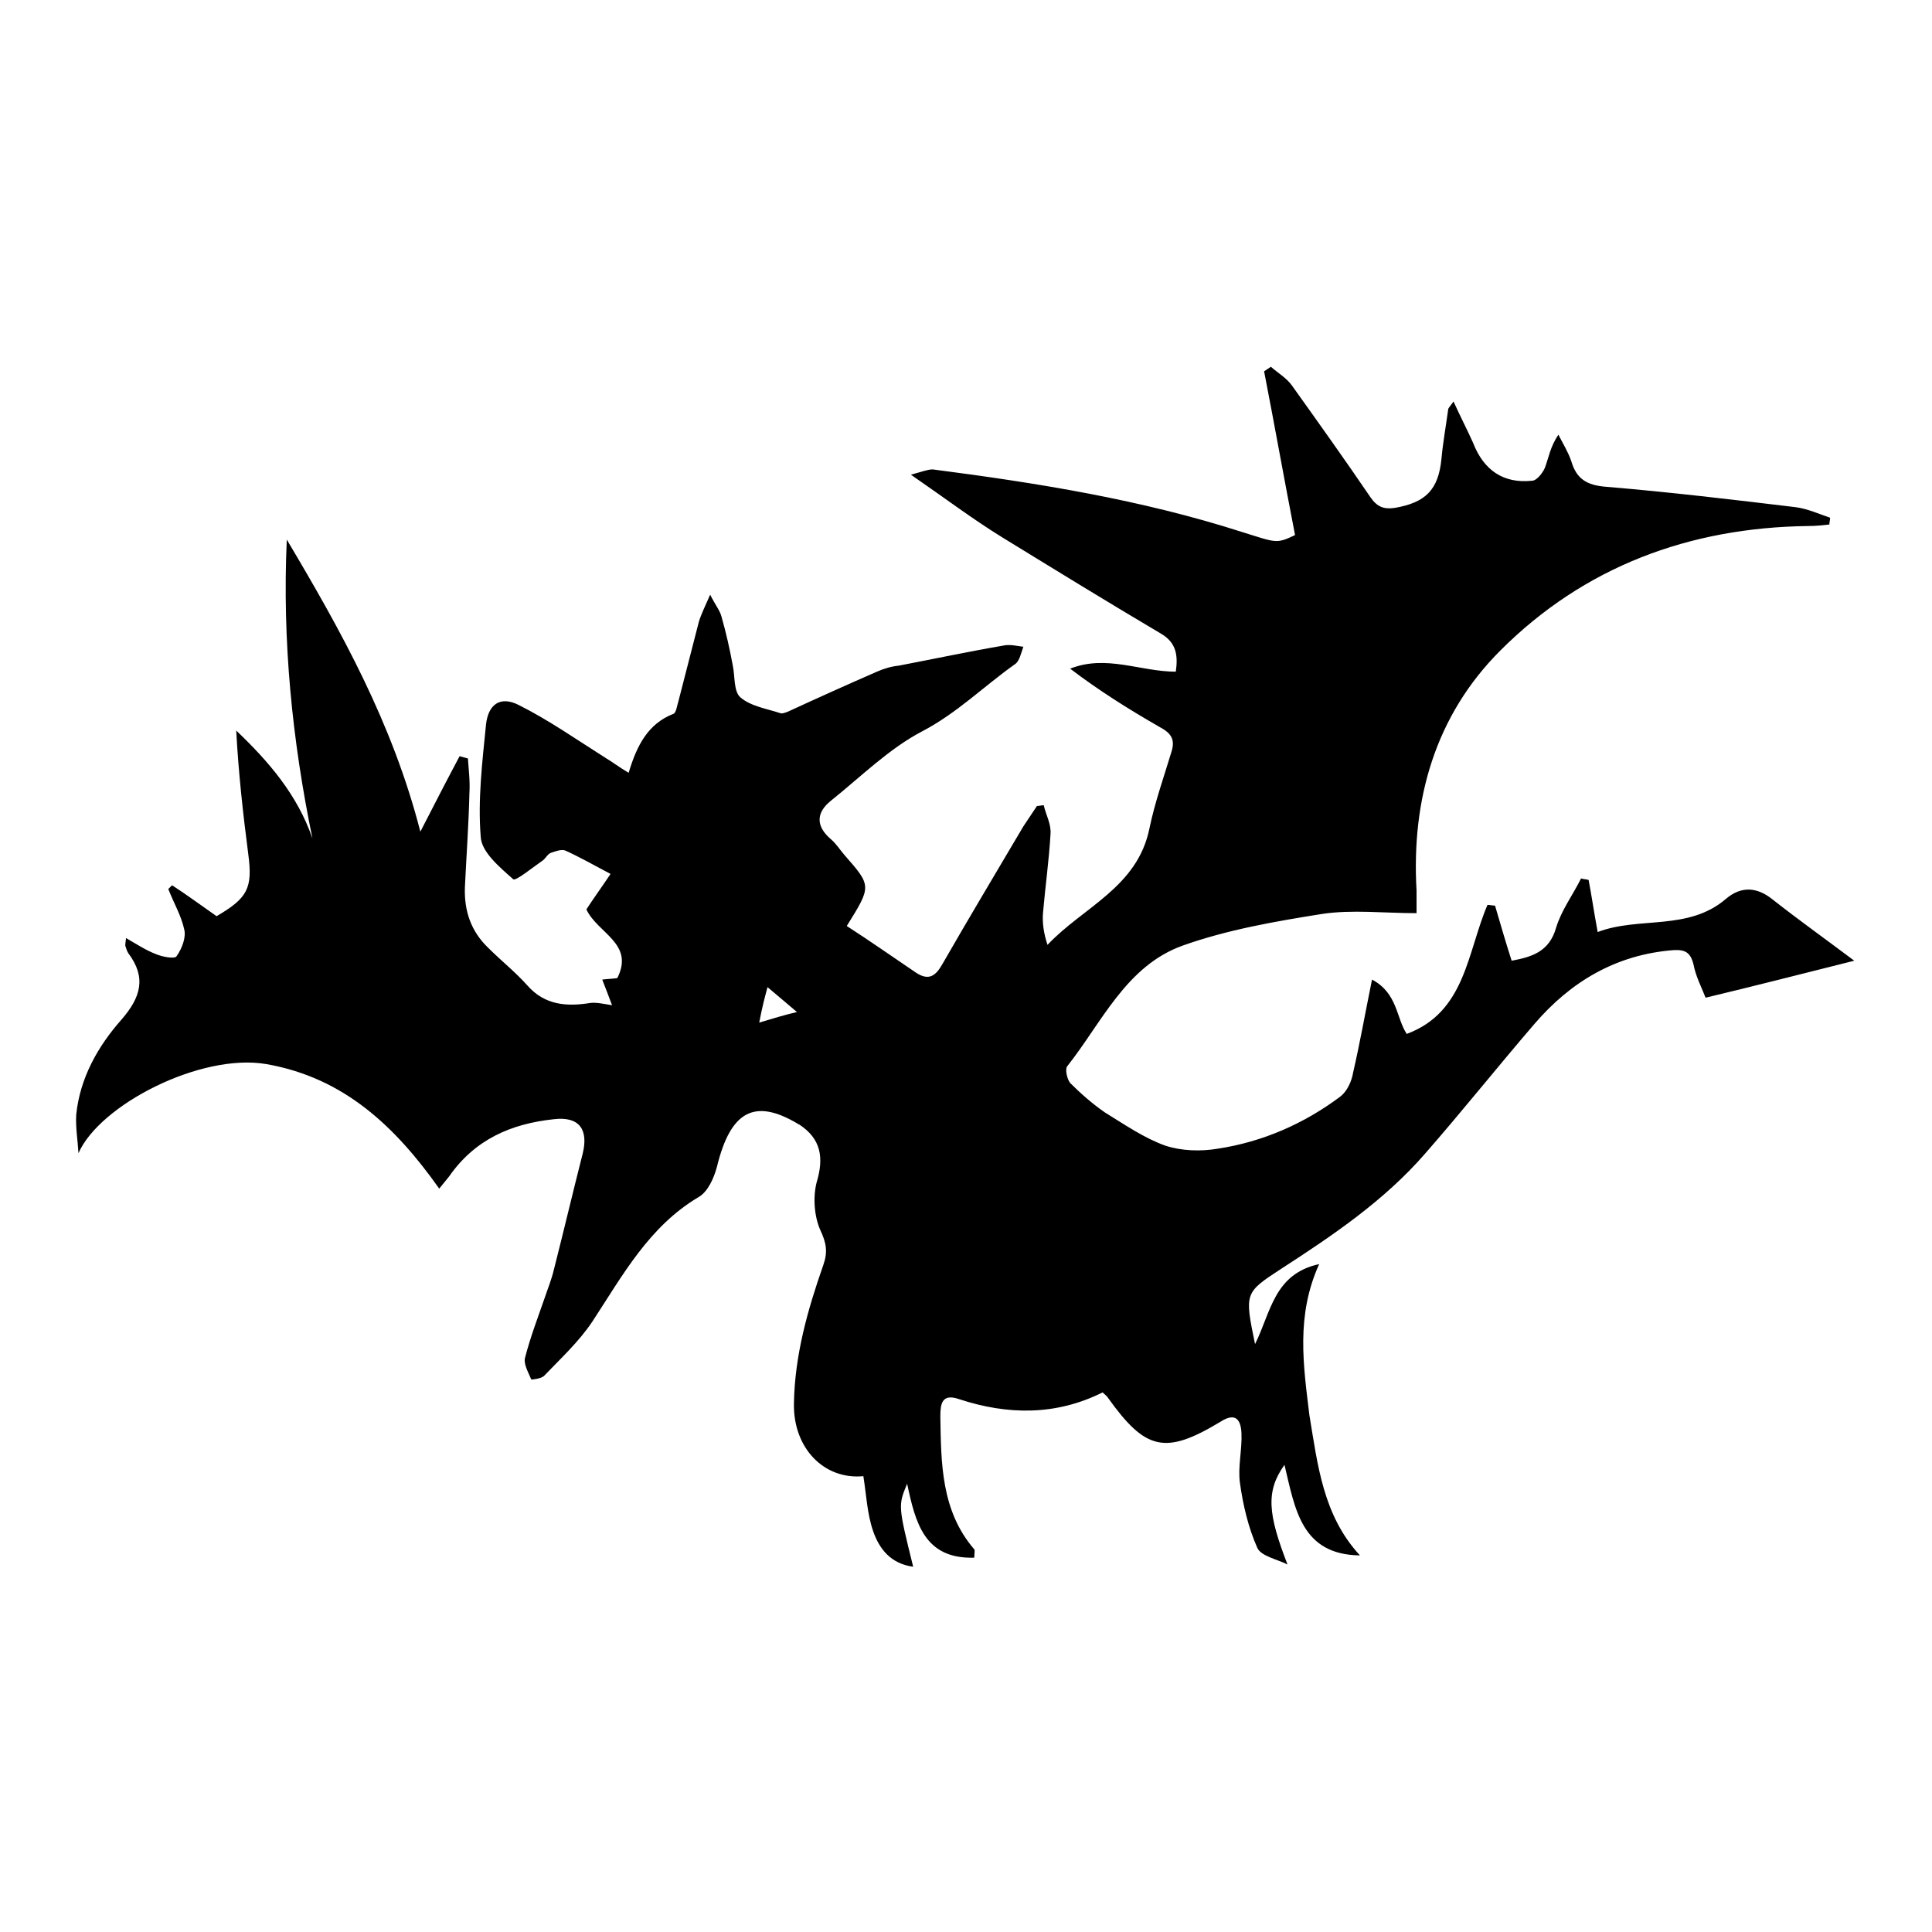
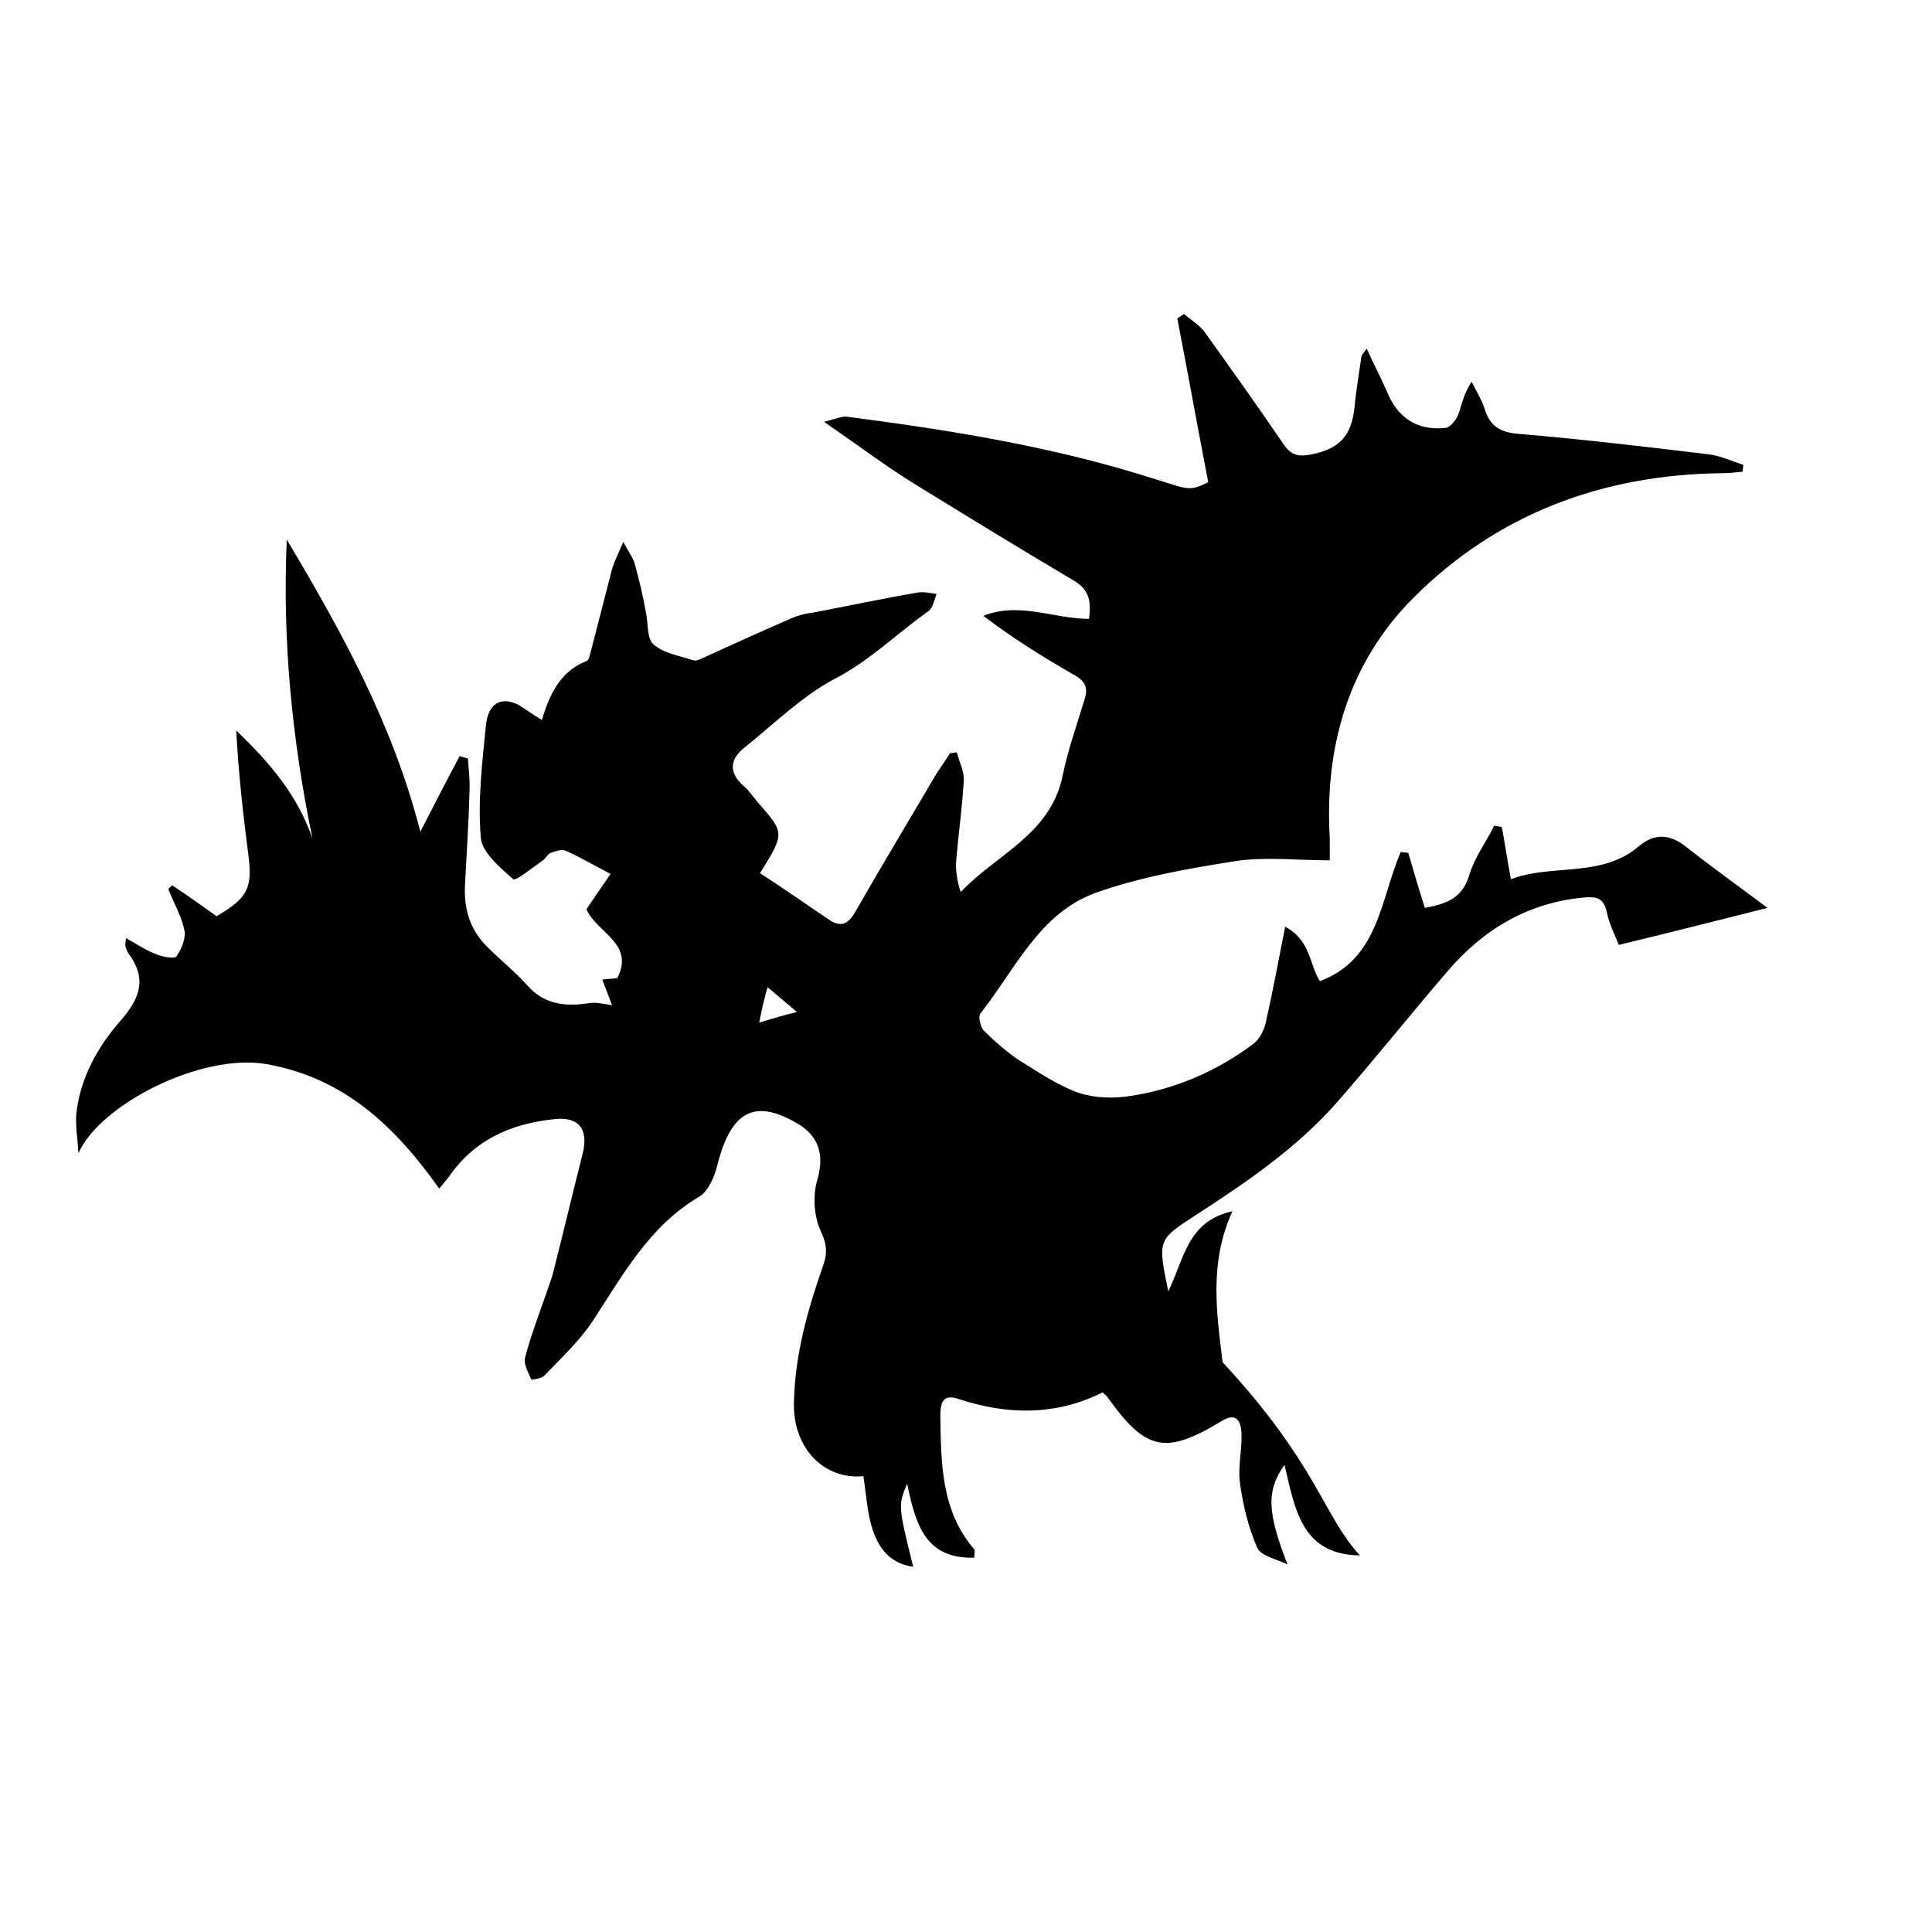
<svg xmlns="http://www.w3.org/2000/svg" version="1.1" x="0px" y="0px" viewBox="0 0 256 256" enable-background="new 0 0 256 256" xml:space="preserve">
  <g>
    <g>
-       <path fill="#000000" d="M180.2,206.1c-7.8-0.1-8.6-6.2-10-12c-2.5,3.5-2.2,6.5,0.4,13.2c-1.4-0.7-3.5-1.1-4-2.2c-1.2-2.7-1.9-5.7-2.3-8.6c-0.3-2.1,0.3-4.4,0.2-6.6c-0.1-2.2-1.1-2.6-2.8-1.5c-7.3,4.4-9.9,3.8-14.9-3.2c-0.1-0.2-0.4-0.4-0.7-0.7c-6.2,3.1-12.6,3-19,0.9c-2.3-0.8-2.5,0.6-2.5,2.3c0.1,6.2,0.1,12.5,4.5,17.6c0.1,0.1,0,0.5,0,1.1c-6.6,0.2-7.8-4.6-8.9-9.8c-1.2,2.9-1.2,2.9,0.8,11c-3-0.4-4.5-2.4-5.3-4.7c-0.8-2.3-0.9-4.8-1.3-7.3c-5.2,0.5-9.3-3.7-9.2-9.6c0.1-6.4,1.8-12.4,3.9-18.4c0.6-1.7,0.4-2.9-0.4-4.6c-0.8-1.8-1-4.3-0.5-6.3c1-3.3,0.6-5.8-2.3-7.7c-0.1,0-0.2-0.1-0.2-0.1c-5.7-3.4-8.9-1.7-10.7,5.7c-0.4,1.5-1.2,3.3-2.4,4c-6.6,3.9-10.1,10.4-14.1,16.5c-1.8,2.7-4.2,4.9-6.4,7.2c-0.4,0.4-1.6,0.5-1.7,0.5c-0.4-1-1.1-2.1-0.8-3c0.7-2.7,1.7-5.3,2.6-7.9c0.4-1.2,0.9-2.4,1.2-3.7c1.3-5.1,2.5-10.2,3.8-15.3c0.8-3.2-0.4-5-3.8-4.6c-5.7,0.6-10.5,2.7-13.9,7.6c-0.4,0.5-0.8,1-1.3,1.6c-5.8-8.2-12.6-14.7-22.9-16.5c-8.7-1.5-22.1,5.4-24.9,11.8c-0.1-1.7-0.4-3.4-0.3-5.1c0.5-4.9,2.9-9.1,6-12.6c2.6-3,3.3-5.6,0.9-8.8c-0.2-0.3-0.3-0.7-0.4-1c0-0.1,0-0.3,0.1-1c1.4,0.8,2.6,1.6,3.9,2.1c0.9,0.4,2.6,0.7,2.8,0.3c0.7-1,1.3-2.5,1-3.6c-0.4-1.8-1.4-3.5-2.1-5.3c0.2-0.2,0.4-0.4,0.5-0.5c2,1.3,3.9,2.7,5.9,4.1c4.1-2.4,4.8-3.7,4.2-8.2c-0.7-5.4-1.3-10.8-1.6-16.4c4.3,4.1,8.1,8.5,10.1,14.3c-2.7-13.1-4-26.2-3.4-39.6c7.2,12.1,14,24.3,17.7,38.7c2-3.9,3.6-7,5.2-10c0.4,0.1,0.7,0.2,1.1,0.3c0.1,1.5,0.3,3,0.2,4.6c-0.1,4.2-0.4,8.3-0.6,12.5c-0.1,3.1,0.8,5.8,3.1,8c1.7,1.7,3.6,3.2,5.2,5c2.3,2.6,5.2,2.8,8.3,2.3c0.8-0.1,1.7,0.1,2.9,0.3c-0.4-1.1-0.8-2.1-1.3-3.4c0.8-0.1,1.4-0.1,2-0.2c2.3-4.6-2.6-5.9-4.1-9.1c0.9-1.4,2-2.9,3.2-4.7c-2.1-1.1-4-2.2-6-3.1c-0.5-0.2-1.3,0.1-1.9,0.3c-0.5,0.2-0.7,0.8-1.2,1.1c-1.3,0.9-3.5,2.7-3.8,2.4c-1.8-1.6-4.2-3.6-4.3-5.6c-0.4-4.9,0.2-9.9,0.7-14.9c0.3-2.7,1.9-3.8,4.3-2.6c4,2,7.7,4.6,11.5,7c1,0.6,1.9,1.3,3.1,2c1.1-3.7,2.6-6.5,5.9-7.8c0.4-0.1,0.5-1.1,0.7-1.7c0.9-3.5,1.8-7,2.7-10.5c0.3-1,0.8-2,1.5-3.6c0.7,1.4,1.3,2.1,1.5,2.9c0.6,2.1,1.1,4.3,1.5,6.5c0.3,1.4,0.1,3.4,1,4.2c1.4,1.2,3.5,1.5,5.3,2.1c0.3,0.1,0.7-0.1,1-0.2c3.9-1.8,7.9-3.6,11.8-5.3c0.9-0.4,1.9-0.7,2.9-0.8c4.7-0.9,9.4-1.9,14.1-2.7c0.8-0.1,1.6,0.1,2.4,0.2c-0.3,0.8-0.5,1.9-1.1,2.3c-4.1,2.9-7.7,6.5-12.3,8.9c-4.4,2.3-8.1,6-12.1,9.2c-2,1.6-2,3.4,0,5.1c0.7,0.6,1.2,1.4,1.8,2.1c3.6,4.1,3.6,4.1,0.3,9.4c3.1,2,6.1,4.1,9.2,6.2c1.7,1.1,2.6,0.4,3.5-1.2c3.5-6.1,7.1-12.1,10.7-18.2c0.6-0.9,1.2-1.8,1.8-2.7c0.3,0,0.6-0.1,0.9-0.1c0.3,1.3,1,2.5,0.9,3.8c-0.2,3.5-0.7,7-1,10.5c-0.1,1.3,0.1,2.7,0.6,4.2c4.7-5,11.9-7.6,13.5-15.4c0.7-3.4,1.9-6.8,2.9-10.1c0.6-1.8-0.1-2.6-1.6-3.4c-4-2.3-8-4.8-11.8-7.7c4.8-1.9,9.3,0.4,14,0.4c0.3-2.1,0.1-3.8-1.9-5c-7.1-4.2-14.1-8.5-21.1-12.8c-3.9-2.4-7.6-5.2-12.1-8.3c1.5-0.4,2.2-0.7,2.9-0.7c13.9,1.8,27.6,4,41,8.3c4.5,1.4,4.5,1.6,7,0.4c-1.4-7.2-2.7-14.5-4.1-21.7c0.3-0.2,0.6-0.4,0.9-0.6c0.9,0.8,2.1,1.5,2.8,2.5c3.5,4.9,7,9.8,10.4,14.8c0.9,1.3,1.8,1.6,3.2,1.4c4.1-0.7,5.8-2.4,6.2-6.5c0.2-2.2,0.6-4.4,0.9-6.6c0-0.1,0.2-0.3,0.7-1c0.9,2,1.8,3.7,2.6,5.5c1.4,3.6,4,5.4,7.8,5c0.6,0,1.4-1,1.7-1.7c0.5-1.3,0.7-2.8,1.8-4.4c0.6,1.2,1.3,2.3,1.7,3.5c0.7,2.4,2.1,3.2,4.6,3.4c8.4,0.7,16.8,1.7,25.1,2.7c1.6,0.2,3.1,0.9,4.6,1.4c0,0.3-0.1,0.6-0.1,0.9c-0.9,0.1-1.8,0.2-2.8,0.2c-15.8,0.2-29.7,5.4-40.8,16.5c-8.6,8.6-11.8,19.7-11.1,31.8c0,1,0,2,0,3c-4.3,0-8.5-0.5-12.5,0.1c-6.3,1-12.6,2.1-18.5,4.2c-7.5,2.7-10.7,10.2-15.3,16c-0.3,0.4,0,1.7,0.4,2.2c1.4,1.4,3,2.8,4.6,3.9c2.6,1.6,5.2,3.4,8,4.4c2.1,0.7,4.7,0.8,7,0.4c5.9-0.9,11.4-3.3,16.2-6.9c0.9-0.7,1.5-2,1.7-3.2c0.9-3.9,1.6-7.9,2.5-12.3c3.4,1.8,3.2,5.1,4.6,7.2c7.8-2.9,8-10.8,10.7-17.1c0.3,0,0.7,0.1,1,0.1c0.7,2.4,1.4,4.8,2.2,7.3c2.7-0.5,5-1.2,5.9-4.4c0.7-2.3,2.2-4.3,3.3-6.5c0.3,0.1,0.7,0.1,1,0.2c0.4,2.1,0.7,4.2,1.2,6.9c5.5-2.1,12-0.1,17-4.4c2-1.7,4.1-1.6,6.2,0.1c3.3,2.6,6.8,5.1,10.8,8.1c-6.8,1.7-13,3.3-19.7,4.9c-0.5-1.3-1.3-2.8-1.6-4.4c-0.4-1.6-1.1-2-2.7-1.9c-7.6,0.6-13.6,4.2-18.4,9.8c-4.9,5.7-9.6,11.6-14.5,17.2c-5.4,6.2-12.2,10.8-19,15.2c-4.9,3.2-4.9,3.2-3.5,10c2.1-4.2,2.5-9.3,8.5-10.6c-3.1,6.8-2.1,13.4-1.3,20C174.6,194.1,175.3,200.8,180.2,206.1z M100.6,135.5c2-0.6,3.3-1,5-1.4c-1.5-1.3-2.5-2.1-3.9-3.3C101.3,132.3,101,133.4,100.6,135.5z" />
+       <path fill="#000000" d="M180.2,206.1c-7.8-0.1-8.6-6.2-10-12c-2.5,3.5-2.2,6.5,0.4,13.2c-1.4-0.7-3.5-1.1-4-2.2c-1.2-2.7-1.9-5.7-2.3-8.6c-0.3-2.1,0.3-4.4,0.2-6.6c-0.1-2.2-1.1-2.6-2.8-1.5c-7.3,4.4-9.9,3.8-14.9-3.2c-0.1-0.2-0.4-0.4-0.7-0.7c-6.2,3.1-12.6,3-19,0.9c-2.3-0.8-2.5,0.6-2.5,2.3c0.1,6.2,0.1,12.5,4.5,17.6c0.1,0.1,0,0.5,0,1.1c-6.6,0.2-7.8-4.6-8.9-9.8c-1.2,2.9-1.2,2.9,0.8,11c-3-0.4-4.5-2.4-5.3-4.7c-0.8-2.3-0.9-4.8-1.3-7.3c-5.2,0.5-9.3-3.7-9.2-9.6c0.1-6.4,1.8-12.4,3.9-18.4c0.6-1.7,0.4-2.9-0.4-4.6c-0.8-1.8-1-4.3-0.5-6.3c1-3.3,0.6-5.8-2.3-7.7c-0.1,0-0.2-0.1-0.2-0.1c-5.7-3.4-8.9-1.7-10.7,5.7c-0.4,1.5-1.2,3.3-2.4,4c-6.6,3.9-10.1,10.4-14.1,16.5c-1.8,2.7-4.2,4.9-6.4,7.2c-0.4,0.4-1.6,0.5-1.7,0.5c-0.4-1-1.1-2.1-0.8-3c0.7-2.7,1.7-5.3,2.6-7.9c0.4-1.2,0.9-2.4,1.2-3.7c1.3-5.1,2.5-10.2,3.8-15.3c0.8-3.2-0.4-5-3.8-4.6c-5.7,0.6-10.5,2.7-13.9,7.6c-0.4,0.5-0.8,1-1.3,1.6c-5.8-8.2-12.6-14.7-22.9-16.5c-8.7-1.5-22.1,5.4-24.9,11.8c-0.1-1.7-0.4-3.4-0.3-5.1c0.5-4.9,2.9-9.1,6-12.6c2.6-3,3.3-5.6,0.9-8.8c-0.2-0.3-0.3-0.7-0.4-1c0-0.1,0-0.3,0.1-1c1.4,0.8,2.6,1.6,3.9,2.1c0.9,0.4,2.6,0.7,2.8,0.3c0.7-1,1.3-2.5,1-3.6c-0.4-1.8-1.4-3.5-2.1-5.3c0.2-0.2,0.4-0.4,0.5-0.5c2,1.3,3.9,2.7,5.9,4.1c4.1-2.4,4.8-3.7,4.2-8.2c-0.7-5.4-1.3-10.8-1.6-16.4c4.3,4.1,8.1,8.5,10.1,14.3c-2.7-13.1-4-26.2-3.4-39.6c7.2,12.1,14,24.3,17.7,38.7c2-3.9,3.6-7,5.2-10c0.4,0.1,0.7,0.2,1.1,0.3c0.1,1.5,0.3,3,0.2,4.6c-0.1,4.2-0.4,8.3-0.6,12.5c-0.1,3.1,0.8,5.8,3.1,8c1.7,1.7,3.6,3.2,5.2,5c2.3,2.6,5.2,2.8,8.3,2.3c0.8-0.1,1.7,0.1,2.9,0.3c-0.4-1.1-0.8-2.1-1.3-3.4c0.8-0.1,1.4-0.1,2-0.2c2.3-4.6-2.6-5.9-4.1-9.1c0.9-1.4,2-2.9,3.2-4.7c-2.1-1.1-4-2.2-6-3.1c-0.5-0.2-1.3,0.1-1.9,0.3c-0.5,0.2-0.7,0.8-1.2,1.1c-1.3,0.9-3.5,2.7-3.8,2.4c-1.8-1.6-4.2-3.6-4.3-5.6c-0.4-4.9,0.2-9.9,0.7-14.9c0.3-2.7,1.9-3.8,4.3-2.6c1,0.6,1.9,1.3,3.1,2c1.1-3.7,2.6-6.5,5.9-7.8c0.4-0.1,0.5-1.1,0.7-1.7c0.9-3.5,1.8-7,2.7-10.5c0.3-1,0.8-2,1.5-3.6c0.7,1.4,1.3,2.1,1.5,2.9c0.6,2.1,1.1,4.3,1.5,6.5c0.3,1.4,0.1,3.4,1,4.2c1.4,1.2,3.5,1.5,5.3,2.1c0.3,0.1,0.7-0.1,1-0.2c3.9-1.8,7.9-3.6,11.8-5.3c0.9-0.4,1.9-0.7,2.9-0.8c4.7-0.9,9.4-1.9,14.1-2.7c0.8-0.1,1.6,0.1,2.4,0.2c-0.3,0.8-0.5,1.9-1.1,2.3c-4.1,2.9-7.7,6.5-12.3,8.9c-4.4,2.3-8.1,6-12.1,9.2c-2,1.6-2,3.4,0,5.1c0.7,0.6,1.2,1.4,1.8,2.1c3.6,4.1,3.6,4.1,0.3,9.4c3.1,2,6.1,4.1,9.2,6.2c1.7,1.1,2.6,0.4,3.5-1.2c3.5-6.1,7.1-12.1,10.7-18.2c0.6-0.9,1.2-1.8,1.8-2.7c0.3,0,0.6-0.1,0.9-0.1c0.3,1.3,1,2.5,0.9,3.8c-0.2,3.5-0.7,7-1,10.5c-0.1,1.3,0.1,2.7,0.6,4.2c4.7-5,11.9-7.6,13.5-15.4c0.7-3.4,1.9-6.8,2.9-10.1c0.6-1.8-0.1-2.6-1.6-3.4c-4-2.3-8-4.8-11.8-7.7c4.8-1.9,9.3,0.4,14,0.4c0.3-2.1,0.1-3.8-1.9-5c-7.1-4.2-14.1-8.5-21.1-12.8c-3.9-2.4-7.6-5.2-12.1-8.3c1.5-0.4,2.2-0.7,2.9-0.7c13.9,1.8,27.6,4,41,8.3c4.5,1.4,4.5,1.6,7,0.4c-1.4-7.2-2.7-14.5-4.1-21.7c0.3-0.2,0.6-0.4,0.9-0.6c0.9,0.8,2.1,1.5,2.8,2.5c3.5,4.9,7,9.8,10.4,14.8c0.9,1.3,1.8,1.6,3.2,1.4c4.1-0.7,5.8-2.4,6.2-6.5c0.2-2.2,0.6-4.4,0.9-6.6c0-0.1,0.2-0.3,0.7-1c0.9,2,1.8,3.7,2.6,5.5c1.4,3.6,4,5.4,7.8,5c0.6,0,1.4-1,1.7-1.7c0.5-1.3,0.7-2.8,1.8-4.4c0.6,1.2,1.3,2.3,1.7,3.5c0.7,2.4,2.1,3.2,4.6,3.4c8.4,0.7,16.8,1.7,25.1,2.7c1.6,0.2,3.1,0.9,4.6,1.4c0,0.3-0.1,0.6-0.1,0.9c-0.9,0.1-1.8,0.2-2.8,0.2c-15.8,0.2-29.7,5.4-40.8,16.5c-8.6,8.6-11.8,19.7-11.1,31.8c0,1,0,2,0,3c-4.3,0-8.5-0.5-12.5,0.1c-6.3,1-12.6,2.1-18.5,4.2c-7.5,2.7-10.7,10.2-15.3,16c-0.3,0.4,0,1.7,0.4,2.2c1.4,1.4,3,2.8,4.6,3.9c2.6,1.6,5.2,3.4,8,4.4c2.1,0.7,4.7,0.8,7,0.4c5.9-0.9,11.4-3.3,16.2-6.9c0.9-0.7,1.5-2,1.7-3.2c0.9-3.9,1.6-7.9,2.5-12.3c3.4,1.8,3.2,5.1,4.6,7.2c7.8-2.9,8-10.8,10.7-17.1c0.3,0,0.7,0.1,1,0.1c0.7,2.4,1.4,4.8,2.2,7.3c2.7-0.5,5-1.2,5.9-4.4c0.7-2.3,2.2-4.3,3.3-6.5c0.3,0.1,0.7,0.1,1,0.2c0.4,2.1,0.7,4.2,1.2,6.9c5.5-2.1,12-0.1,17-4.4c2-1.7,4.1-1.6,6.2,0.1c3.3,2.6,6.8,5.1,10.8,8.1c-6.8,1.7-13,3.3-19.7,4.9c-0.5-1.3-1.3-2.8-1.6-4.4c-0.4-1.6-1.1-2-2.7-1.9c-7.6,0.6-13.6,4.2-18.4,9.8c-4.9,5.7-9.6,11.6-14.5,17.2c-5.4,6.2-12.2,10.8-19,15.2c-4.9,3.2-4.9,3.2-3.5,10c2.1-4.2,2.5-9.3,8.5-10.6c-3.1,6.8-2.1,13.4-1.3,20C174.6,194.1,175.3,200.8,180.2,206.1z M100.6,135.5c2-0.6,3.3-1,5-1.4c-1.5-1.3-2.5-2.1-3.9-3.3C101.3,132.3,101,133.4,100.6,135.5z" />
    </g>
  </g>
</svg>